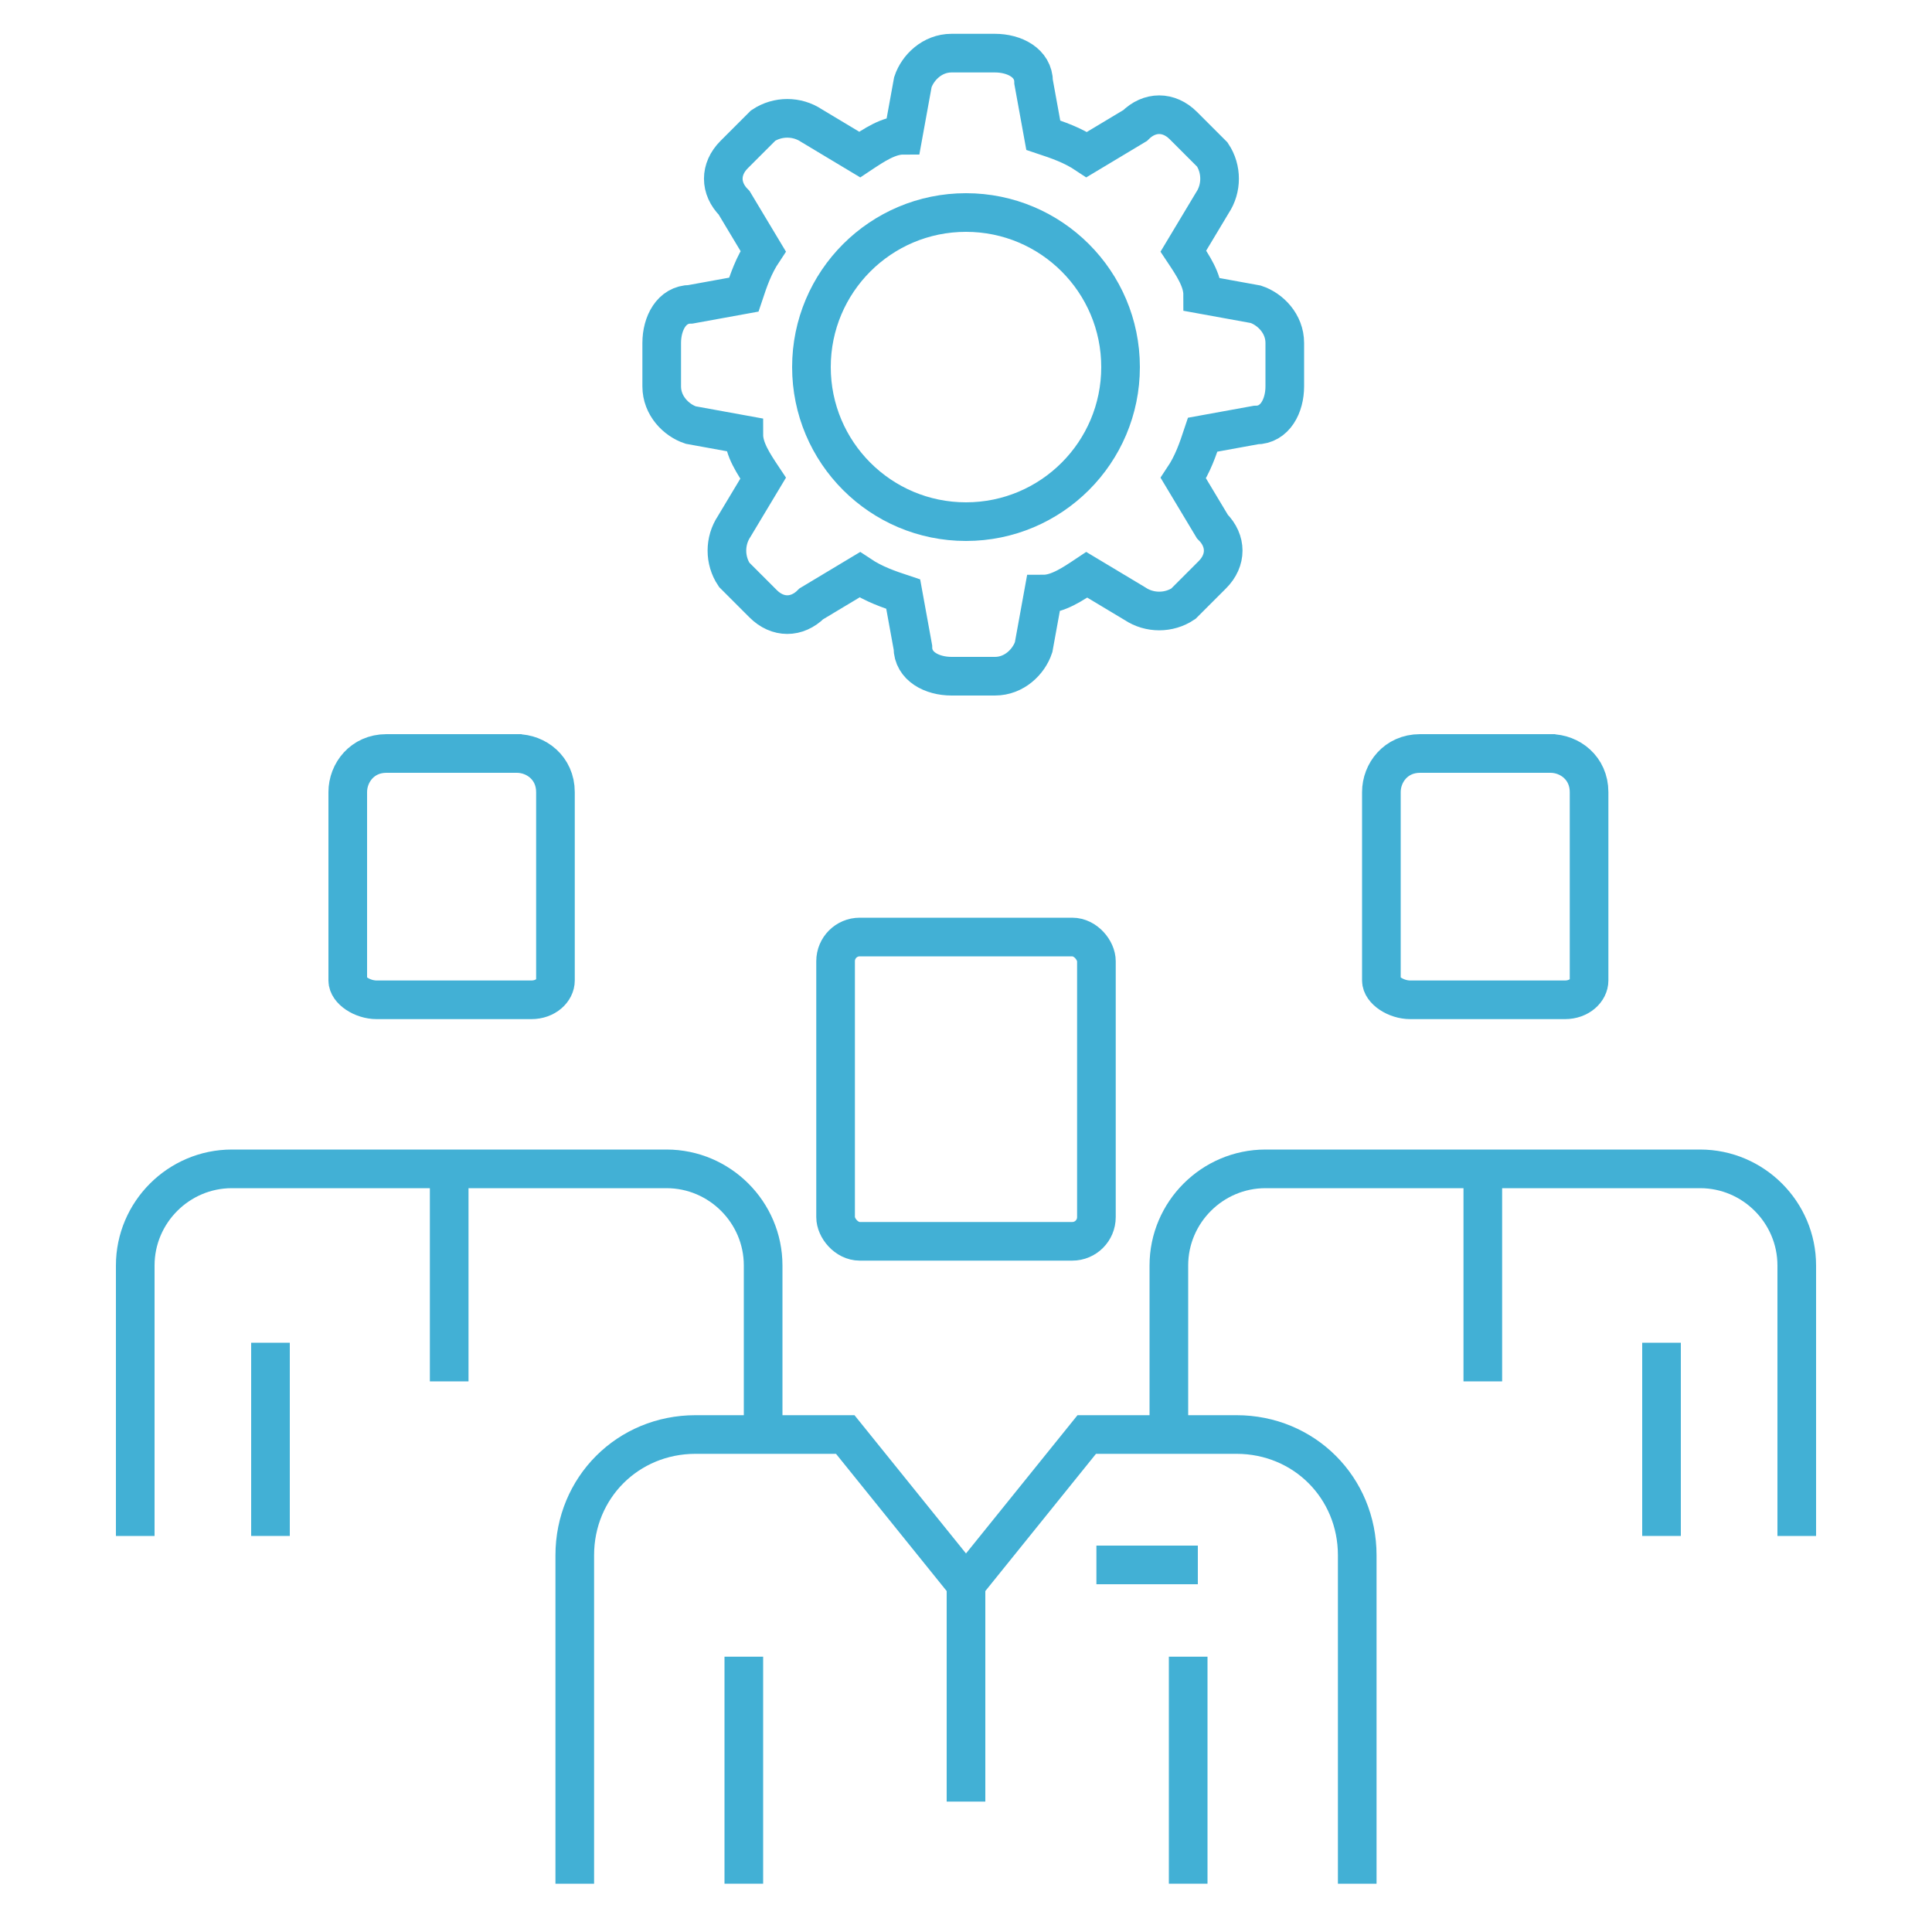
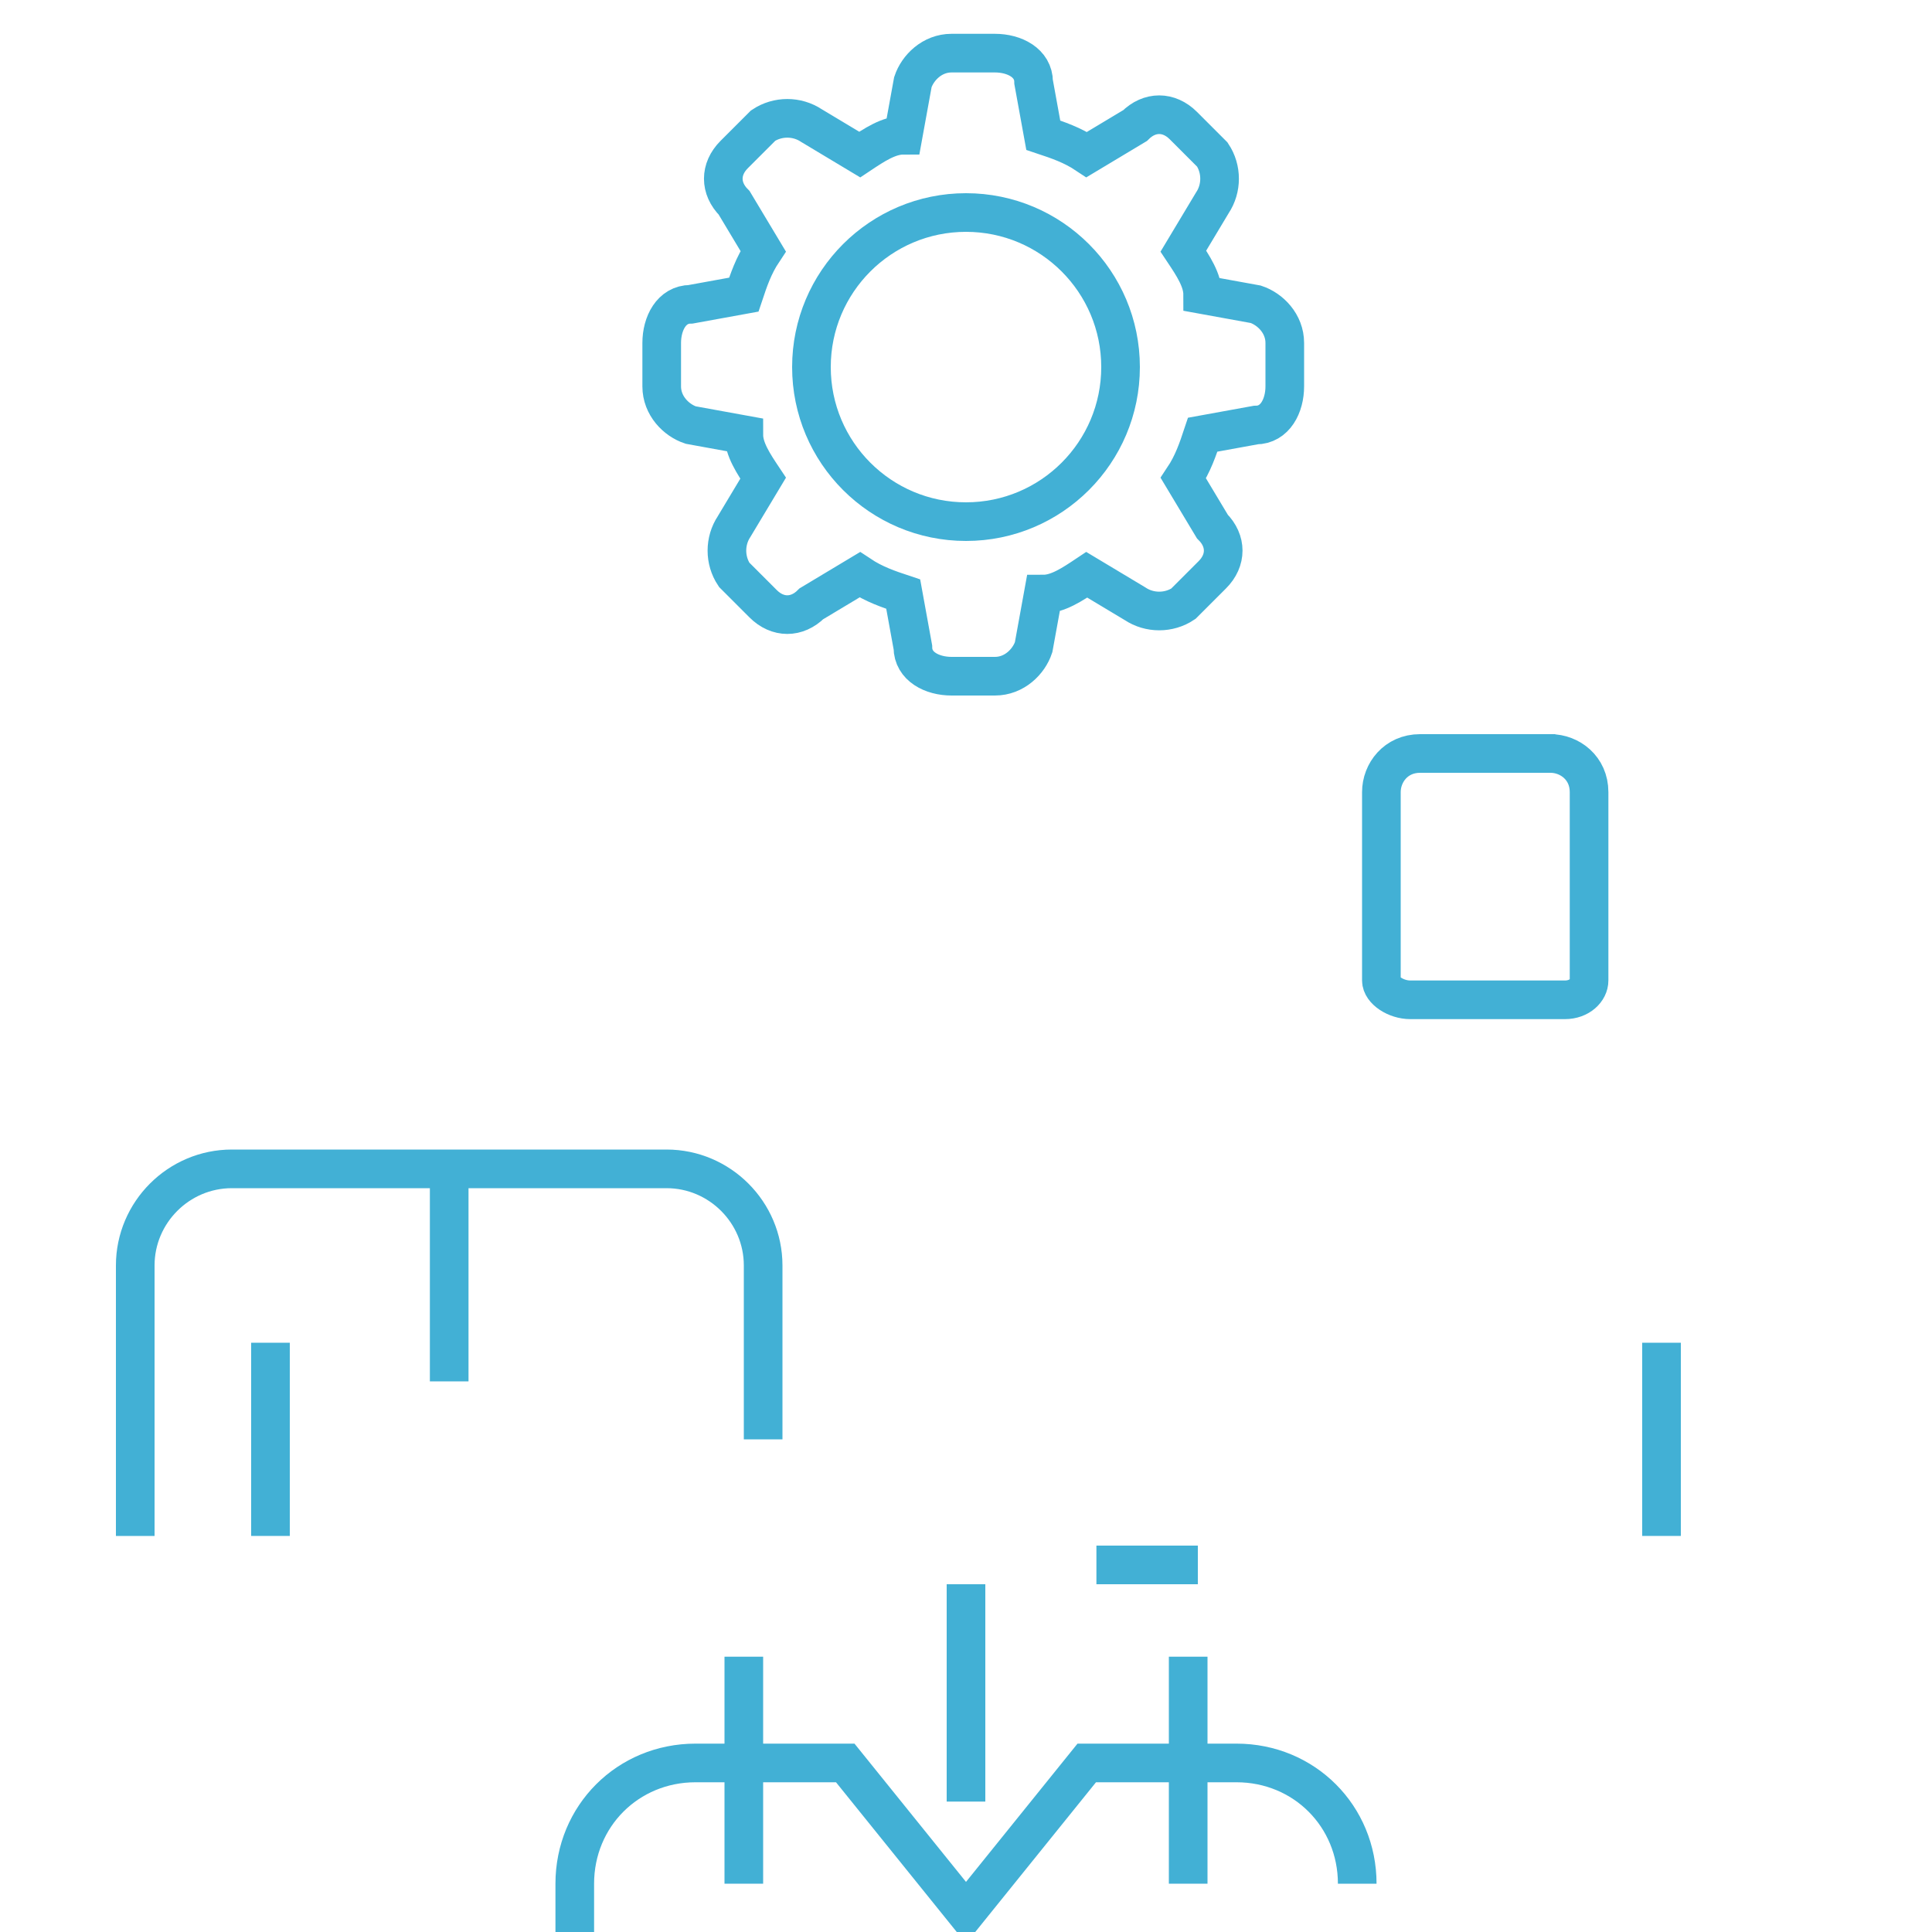
<svg xmlns="http://www.w3.org/2000/svg" version="1.1" viewBox="0 0 40 40">
  <defs>
    <style>
      .cls-1 {
        fill: none;
        stroke: #42b0d5;
        stroke-miterlimit: 10;
        stroke-width: .8px;
      }
    </style>
  </defs>
  <g>
    <g id="Layer_1">
      <g>
-         <path class="cls-1" d="M10.7,15.6c.4,0,.8.3.8.8v3.9c0,.2-.2.4-.5.4h-3.2c-.3,0-.6-.2-.6-.4v-3.9c0-.4.3-.8.8-.8h2.8Z" />
        <path class="cls-1" d="M32.1,15.6c.4,0,.8.3.8.8v3.9c0,.2-.2.4-.5.4h-3.2c-.3,0-.6-.2-.6-.4v-3.9c0-.4.3-.8.8-.8h2.8Z" />
        <path class="cls-1" d="M2.8,31.8v-5.6c0-1.1.9-2,2-2h9c1.1,0,2,.9,2,2v3.6" />
        <line class="cls-1" x1="5.6" y1="31.8" x2="5.6" y2="27.8" />
        <line class="cls-1" x1="9.3" y1="28.6" x2="9.3" y2="24.2" />
-         <path class="cls-1" d="M37.2,31.8v-5.6c0-1.1-.9-2-2-2h-4.5s-4.5,0-4.5,0c-1.1,0-2,.9-2,2v3.6" />
        <line class="cls-1" x1="34.4" y1="31.8" x2="34.4" y2="27.8" />
-         <line class="cls-1" x1="30.7" y1="28.6" x2="30.7" y2="24.2" />
        <line class="cls-1" x1="15.4" y1="39" x2="15.4" y2="34.3" />
        <line class="cls-1" x1="24.6" y1="34.3" x2="24.6" y2="39" />
        <line class="cls-1" x1="20" y1="32.8" x2="20" y2="37.3" />
-         <rect class="cls-1" x="17.3" y="19.4" width="5.4" height="6.3" rx=".5" ry=".5" />
        <line class="cls-1" x1="22.7" y1="32.4" x2="24.8" y2="32.4" />
-         <path class="cls-1" d="M28.1,39v-6.8c0-1.4-1.1-2.5-2.5-2.5h-3.1s-2.5,3.1-2.5,3.1l-2.5-3.1h-3.1c-1.4,0-2.5,1.1-2.5,2.5v6.8" />
+         <path class="cls-1" d="M28.1,39c0-1.4-1.1-2.5-2.5-2.5h-3.1s-2.5,3.1-2.5,3.1l-2.5-3.1h-3.1c-1.4,0-2.5,1.1-2.5,2.5v6.8" />
        <path class="cls-1" d="M26,6.3l-1.1-.2c0-.3-.2-.6-.4-.9l.6-1c.2-.3.2-.7,0-1l-.6-.6c-.3-.3-.7-.3-1,0l-1,.6c-.3-.2-.6-.3-.9-.4l-.2-1.1c0-.4-.4-.6-.8-.6h-.9c-.4,0-.7.3-.8.6l-.2,1.1c-.3,0-.6.2-.9.4l-1-.6c-.3-.2-.7-.2-1,0l-.6.6c-.3.3-.3.7,0,1l.6,1c-.2.3-.3.6-.4.9l-1.1.2c-.4,0-.6.4-.6.8v.9c0,.4.3.7.6.8l1.1.2c0,.3.2.6.4.9l-.6,1c-.2.3-.2.7,0,1l.6.6c.3.3.7.3,1,0l1-.6c.3.2.6.3.9.4l.2,1.1c0,.4.4.6.8.6h.9c.4,0,.7-.3.8-.6l.2-1.1c.3,0,.6-.2.9-.4l1,.6c.3.2.7.2,1,0l.6-.6c.3-.3.3-.7,0-1l-.6-1c.2-.3.3-.6.4-.9l1.1-.2c.4,0,.6-.4.6-.8v-.9c0-.4-.3-.7-.6-.8Z" />
        <circle class="cls-1" cx="20" cy="7.6" r="3.2" />
      </g>
    </g>
  </g>
</svg>